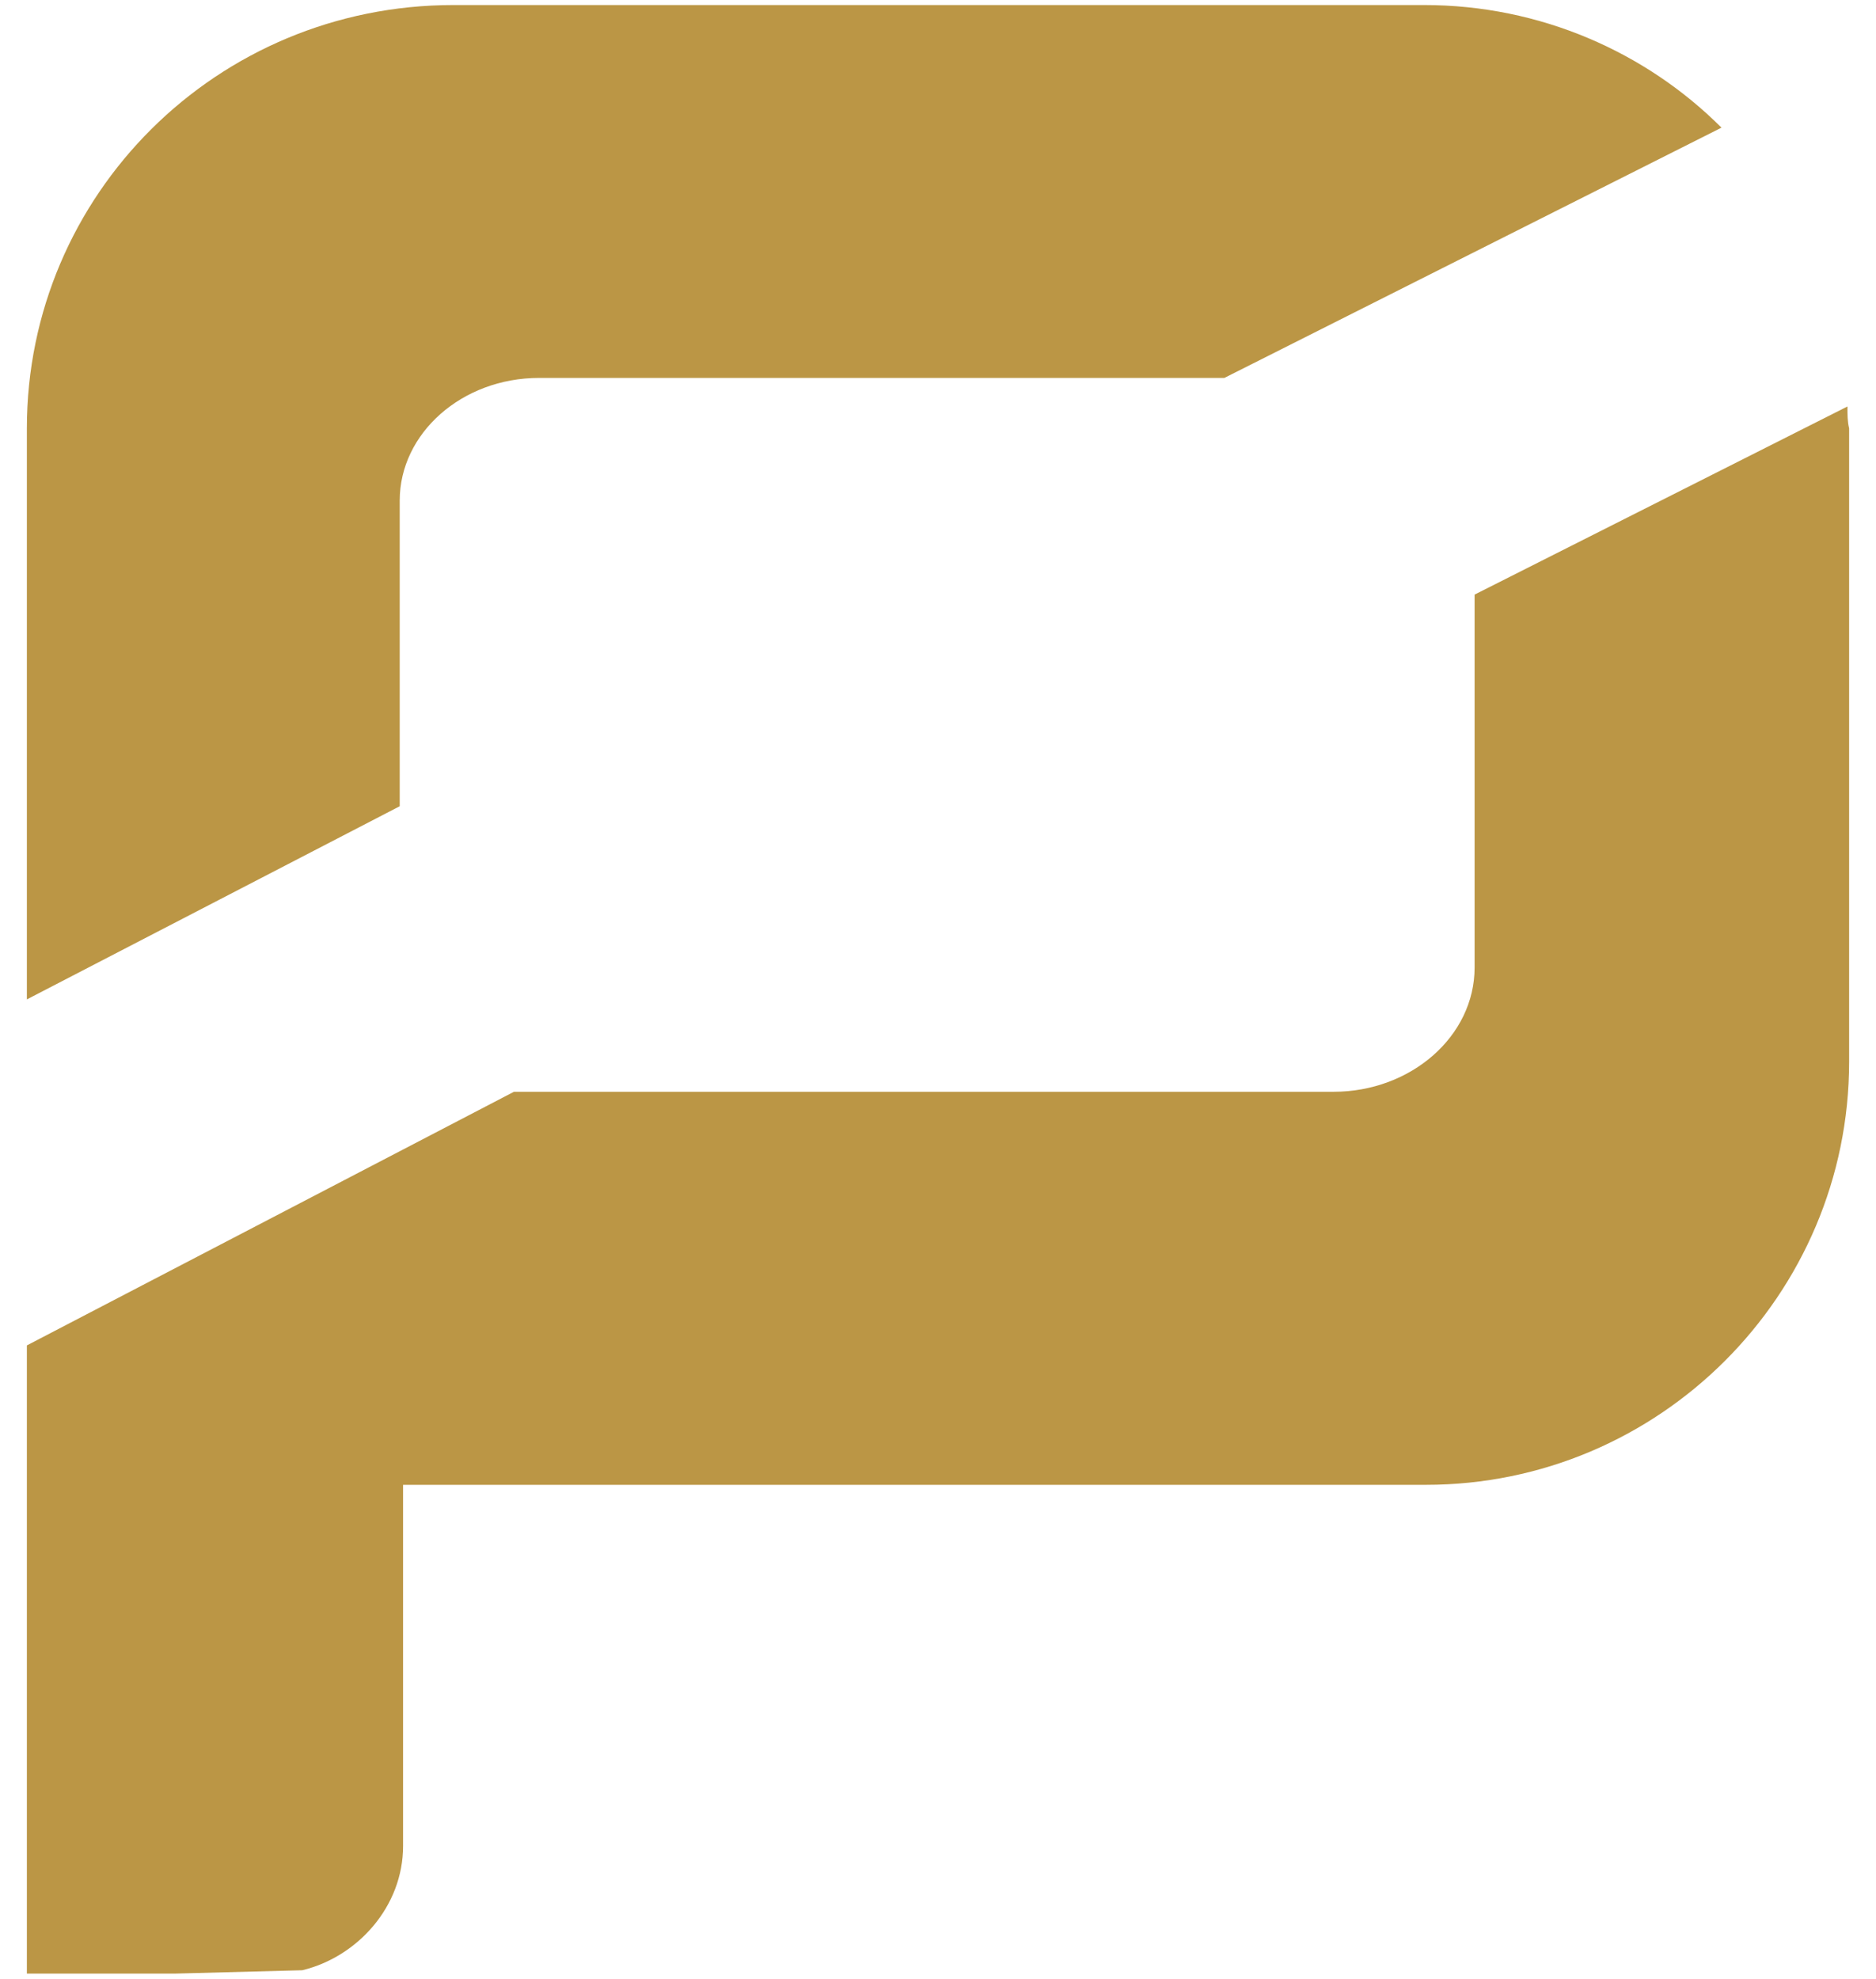
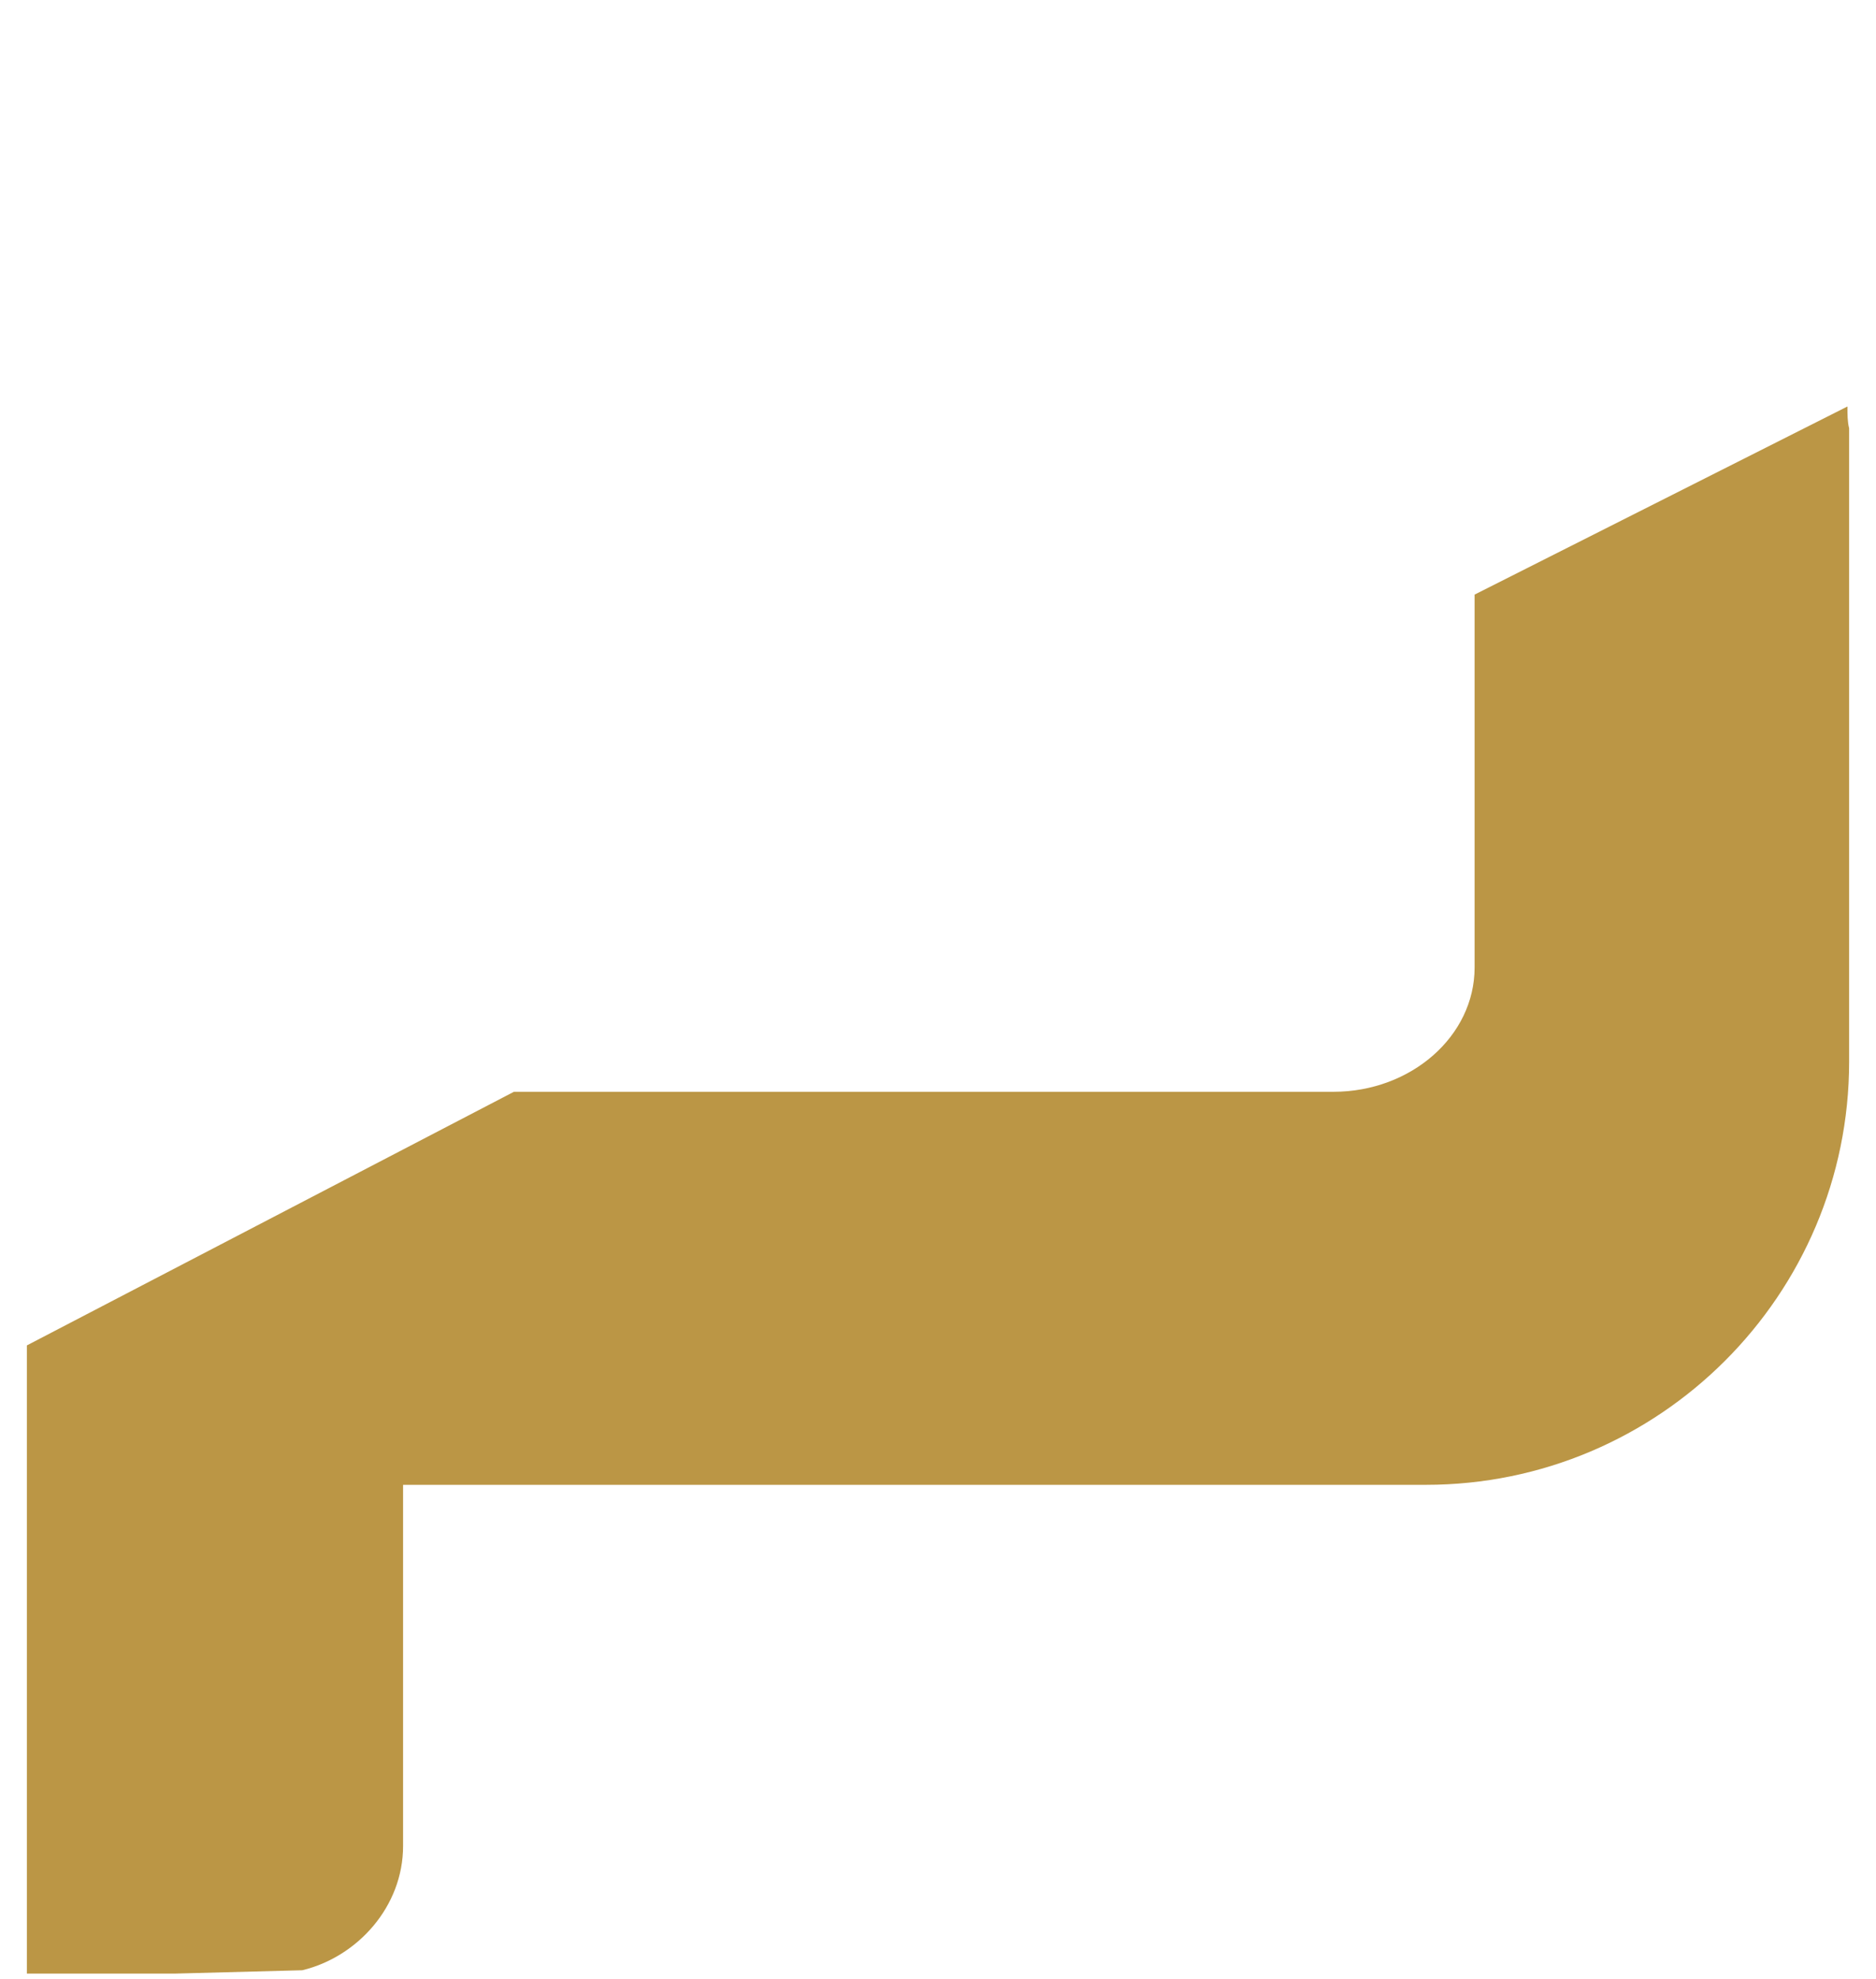
<svg xmlns="http://www.w3.org/2000/svg" version="1.1" id="Layer_1" x="0px" y="0px" viewBox="0 0 111.7 117.8" style="enable-background:new 0 0 111.7 117.8;" xml:space="preserve">
  <style type="text/css"> .st0{fill:#BB9645;} .st1{fill:#0A0B0B;} .st2{fill:#FFFFFF;} .st3{fill:#231F20;} .st4{fill:url(#SVGID_1_);} .st5{fill:url(#SVGID_2_);} .st6{fill:url(#SVGID_3_);} .st7{fill:url(#SVGID_4_);} .st8{fill:url(#SVGID_5_);} .st9{fill:url(#SVGID_6_);} .st10{fill:url(#SVGID_7_);} .st11{fill:url(#SVGID_8_);} .st12{fill:url(#SVGID_9_);} .st13{fill:url(#SVGID_10_);} .st14{fill:url(#SVGID_11_);} .st15{fill:#1B1B1B;} .st16{fill:url(#SVGID_12_);} .st17{fill:url(#SVGID_13_);} .st18{fill:url(#SVGID_14_);} .st19{fill:url(#SVGID_15_);} .st20{fill:url(#SVGID_16_);} .st21{fill:url(#SVGID_17_);} .st22{fill:url(#SVGID_18_);} .st23{fill:url(#SVGID_19_);} .st24{fill:url(#SVGID_20_);} .st25{fill:url(#SVGID_21_);} .st26{fill:url(#SVGID_22_);} </style>
  <g>
-     <path class="st0" d="M23.8,29.8c0-4,3.7-7.3,8.3-7.3h40.8l29.6-14.9C98,3.1,91.7,0.3,84.8,0.3H27C12.9,0.3,1.6,11.6,1.6,25.5v34 L23.8,48V29.8z" />
    <path class="st0" d="M110,24.2L87.8,35.4v22.2c0,4.1-3.8,7.4-8.4,7.4H30.6l-29,15.1v19v10.8v7.6h8.8l7.6-0.2c3.3-0.8,6-3.8,6-7.4 V88.4h60.9c13.9,0,25.2-11.3,25.2-25.2V25.5C110,25.1,110,24.7,110,24.2z" />
  </g>
</svg>